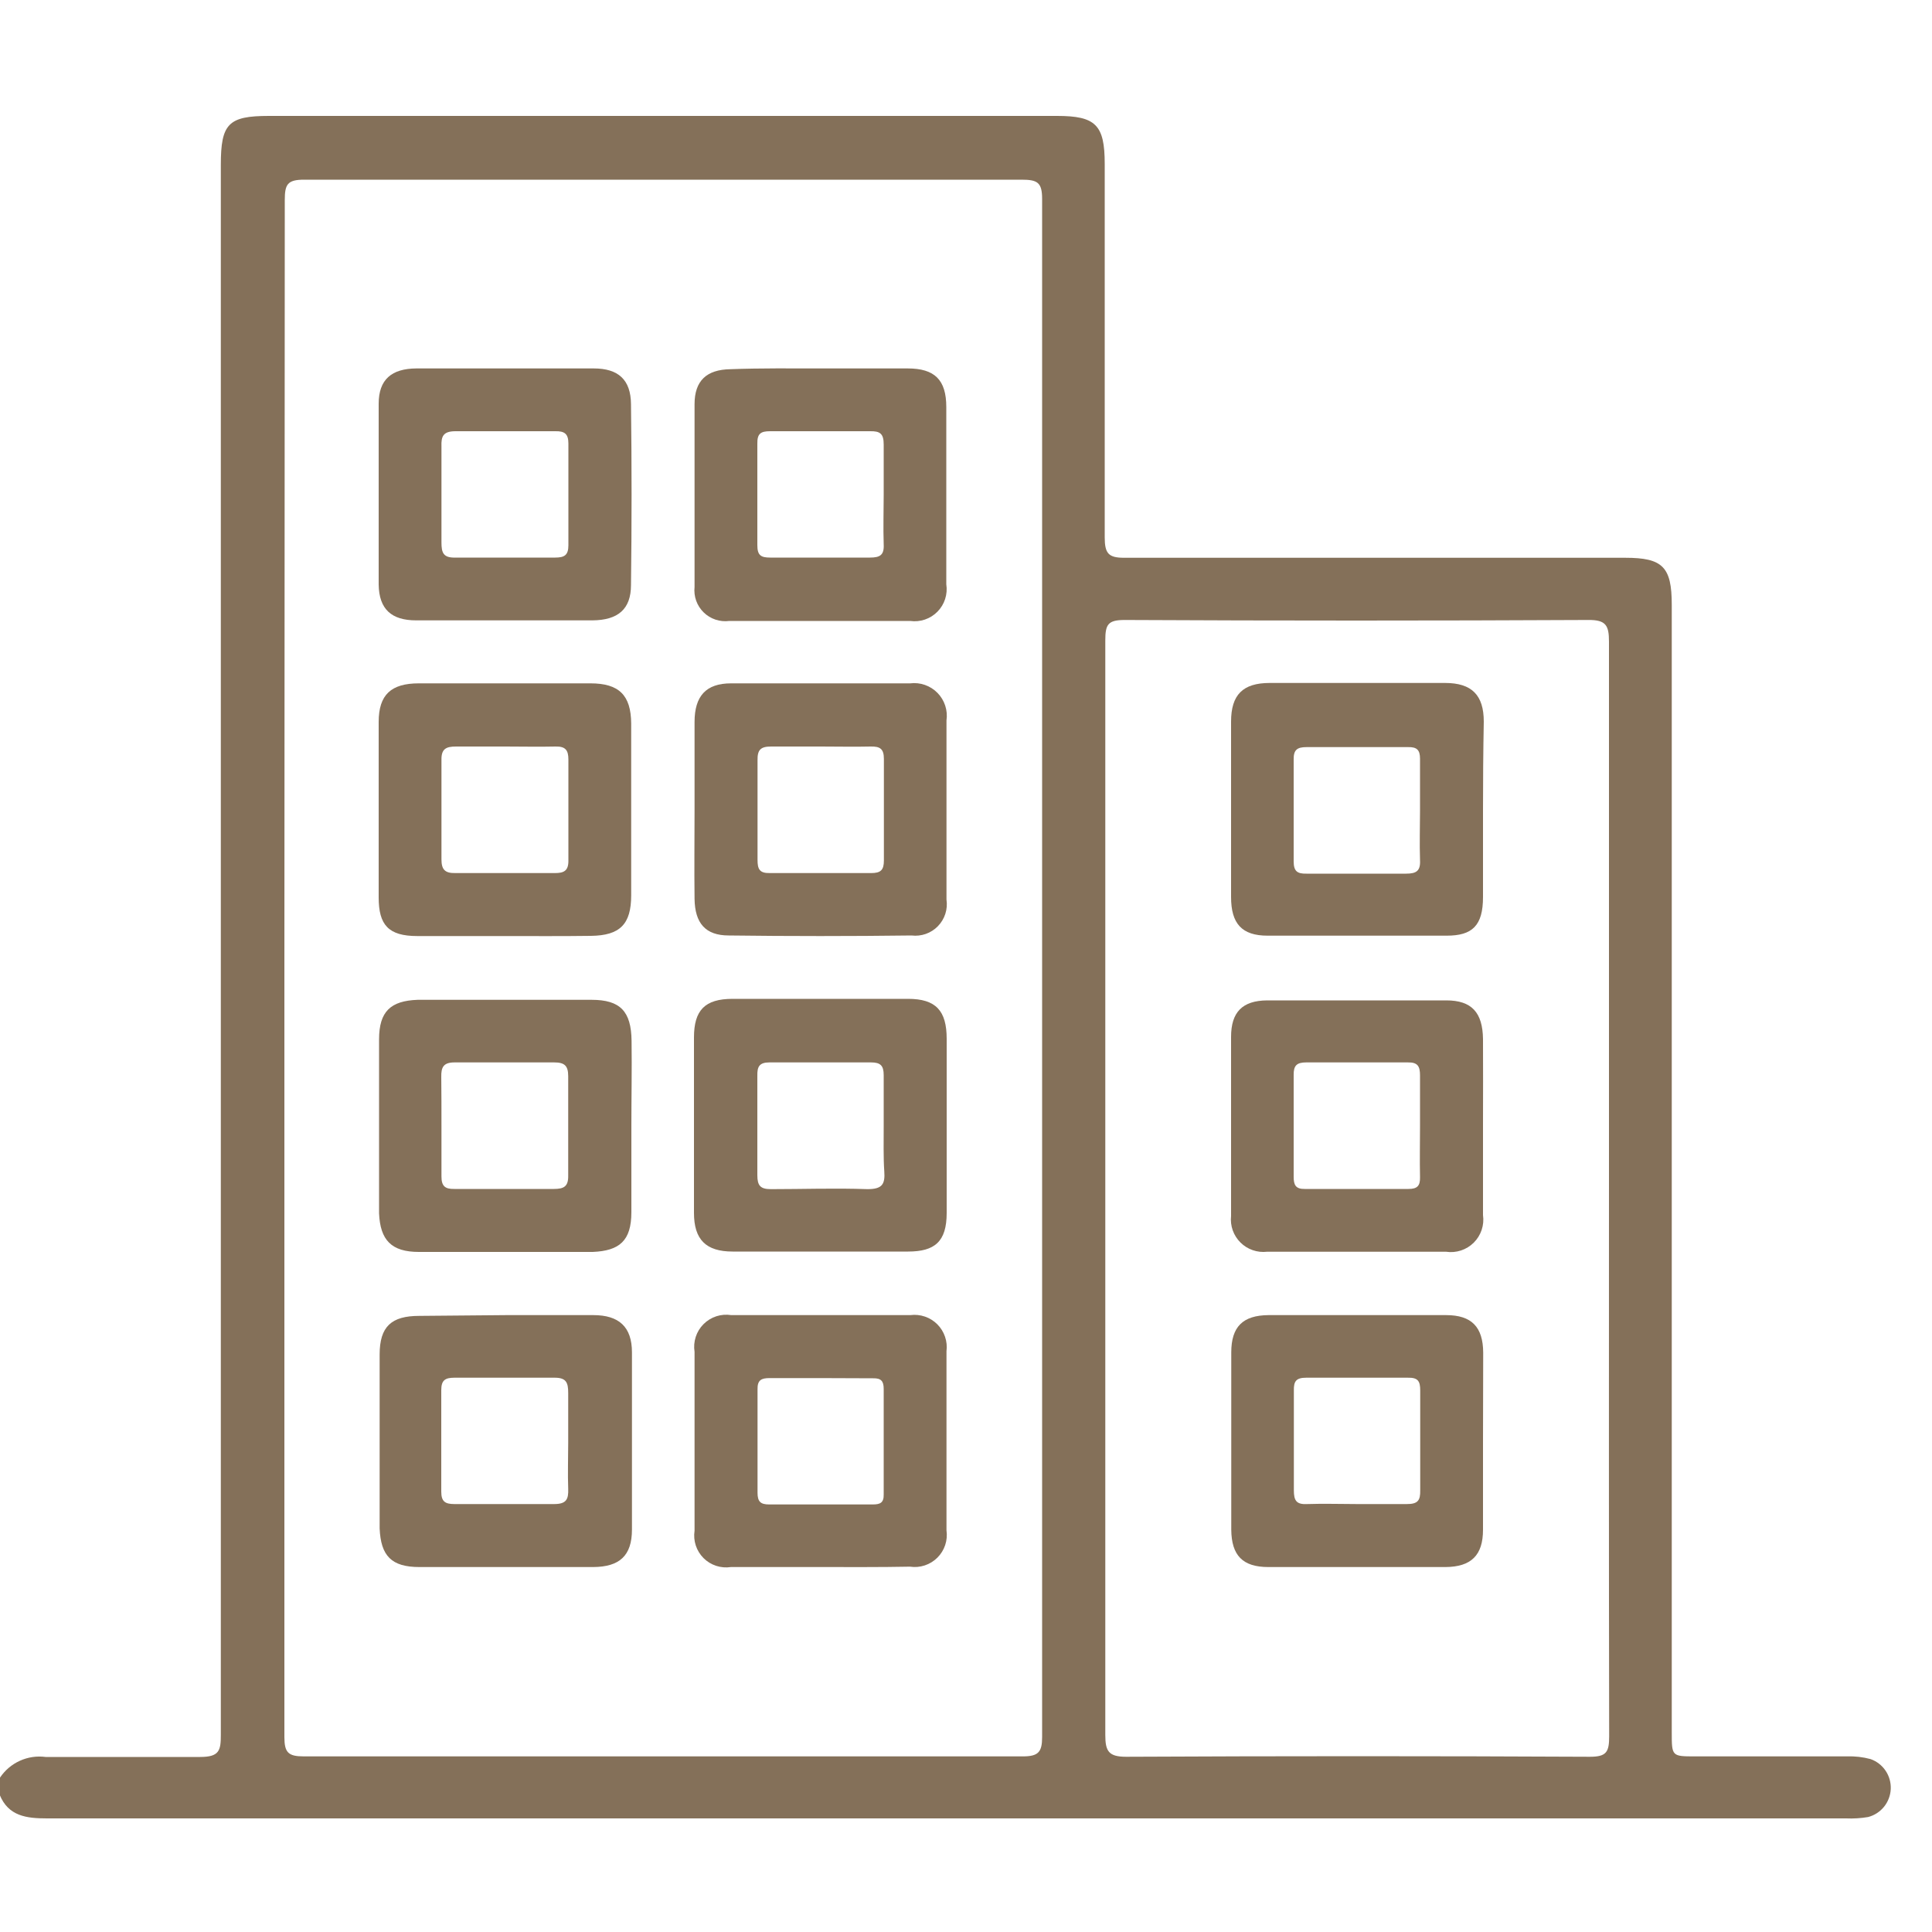
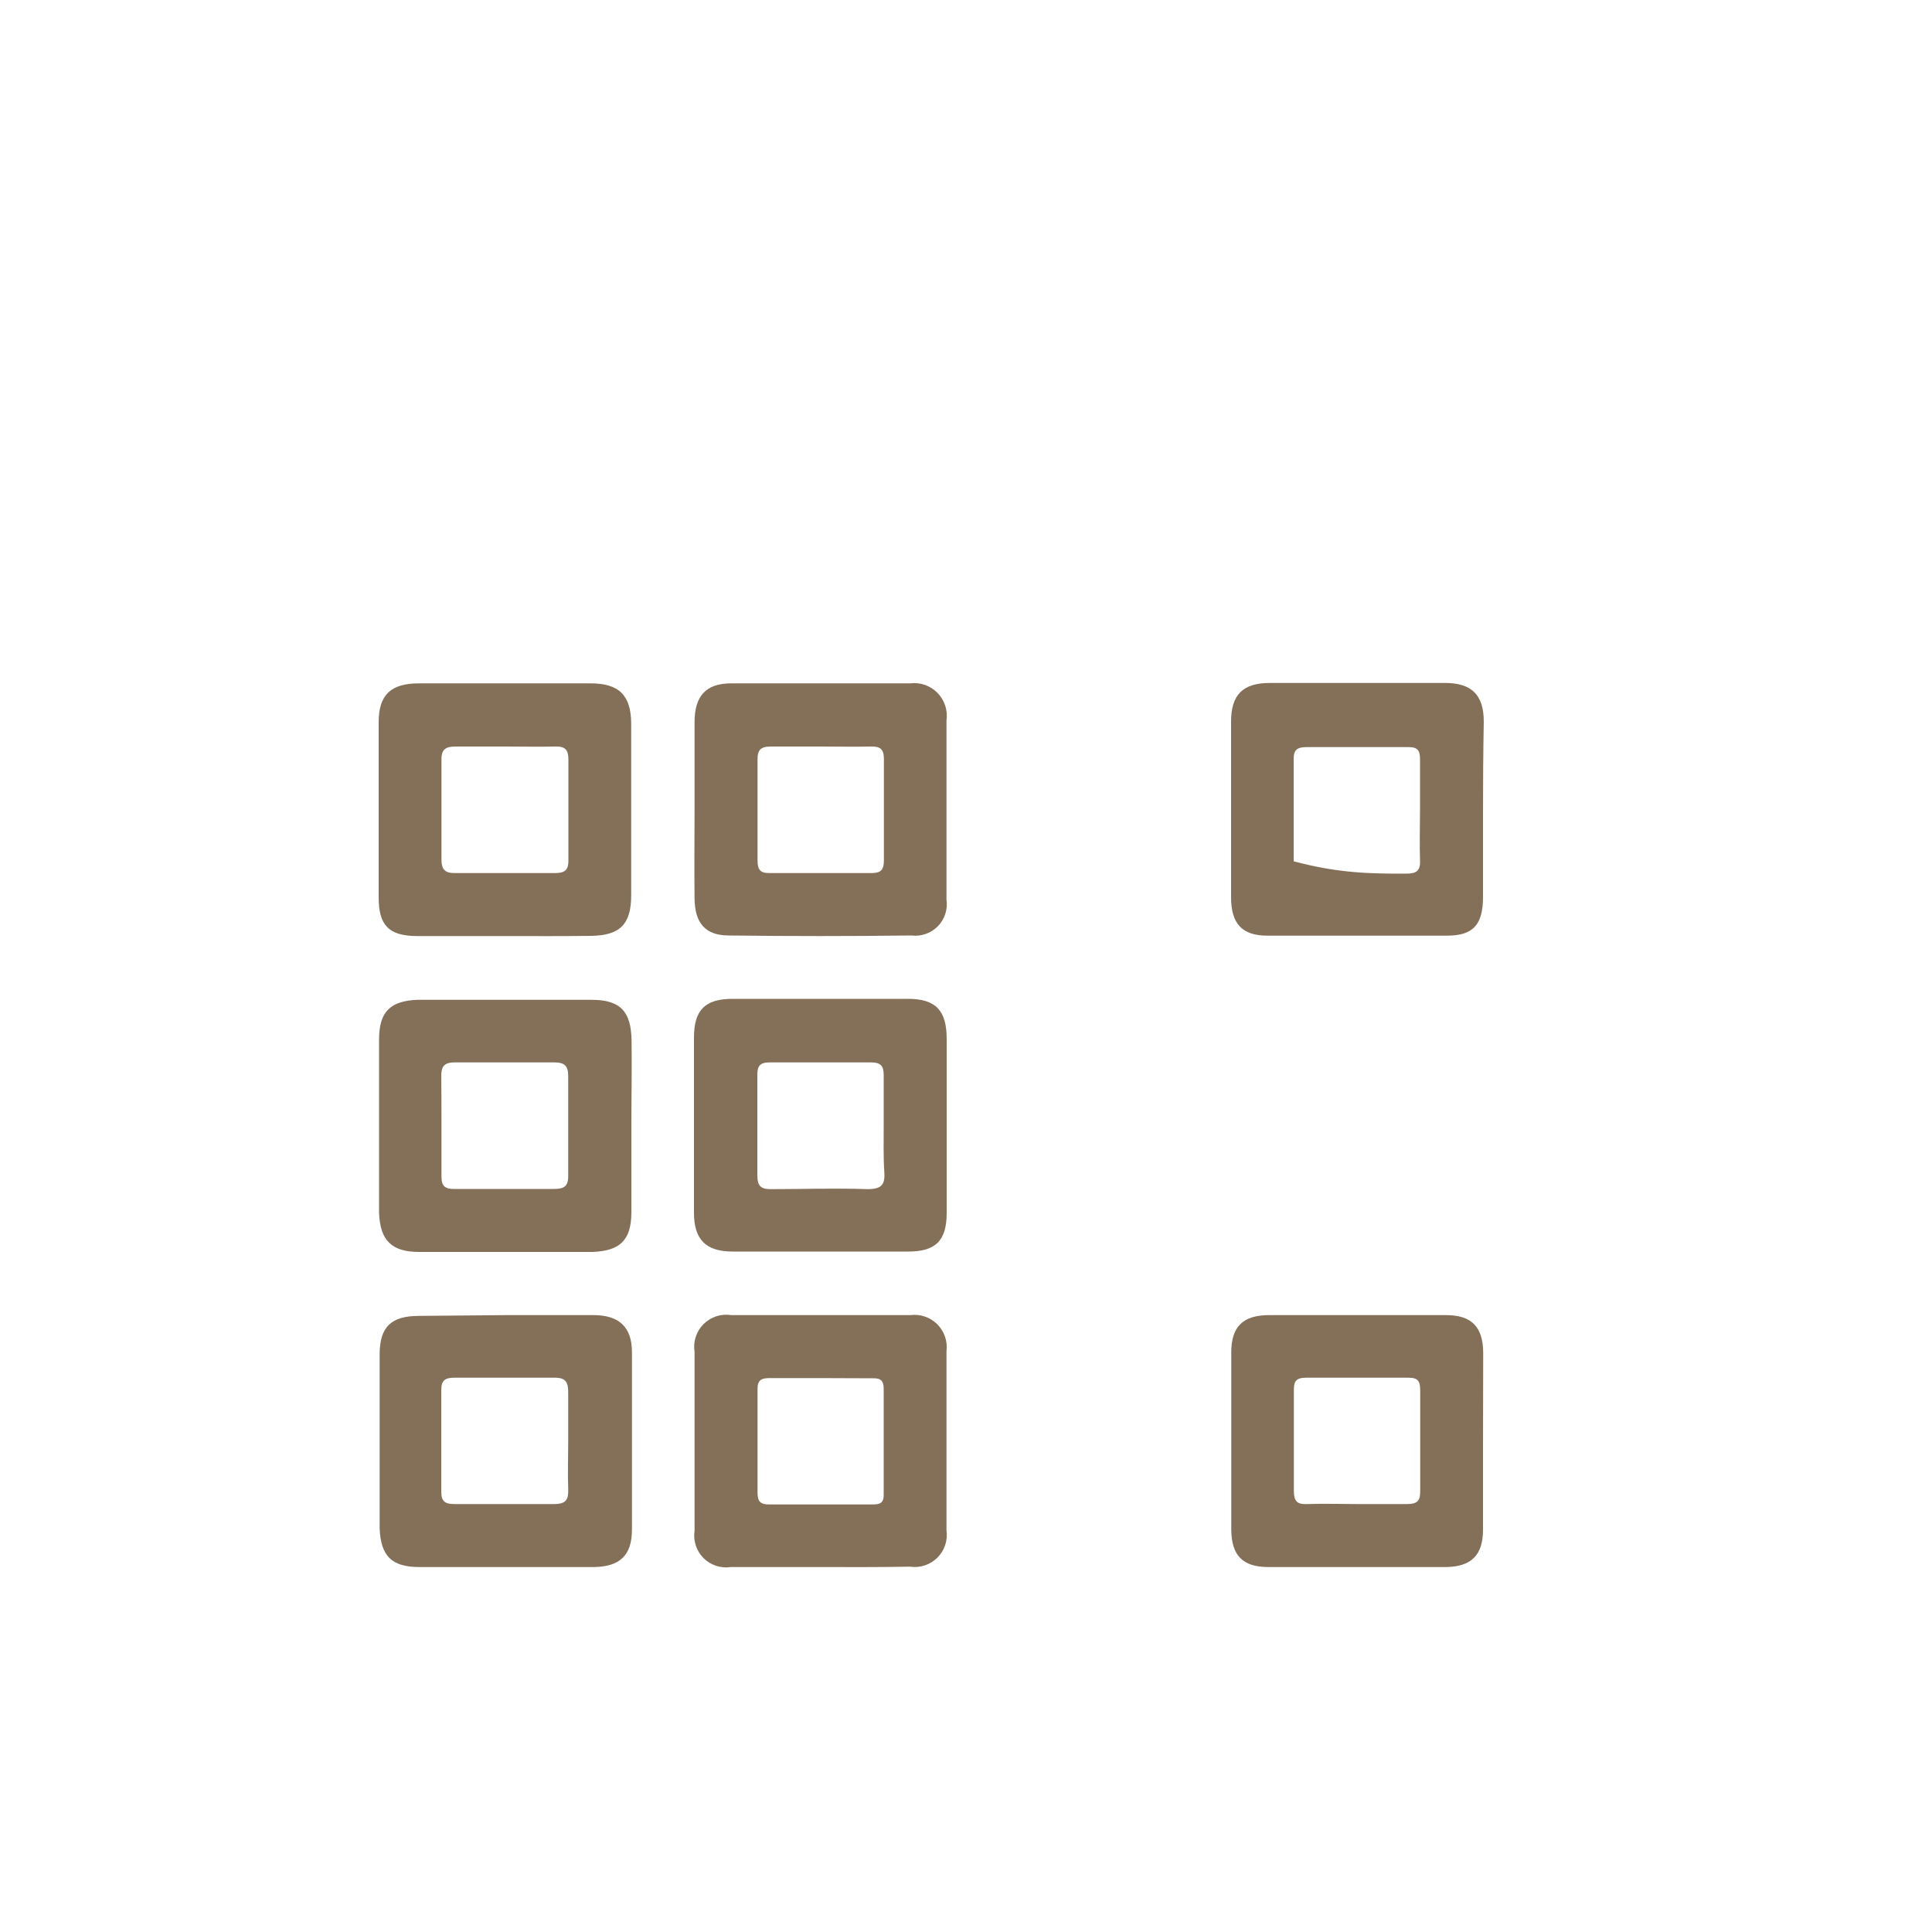
<svg xmlns="http://www.w3.org/2000/svg" width="100" height="100" viewBox="0 0 100 100" fill="none">
  <g clip-path="url(#clip0_1_128)">
-     <path d="M1.09673e-05 92.01C0.254 91.629 0.61 91.327 1.027 91.138C1.444 90.948 1.906 90.88 2.36 90.94C5.04 90.94 7.72 90.94 10.36 90.94C11.36 90.94 11.43 90.6 11.43 89.79C11.43 78.31 11.43 66.827 11.43 55.34V8.53C11.43 6.4 11.82 6 13.92 6H54.71C56.71 6 57.18 6.46 57.18 8.48C57.18 14.93 57.18 21.37 57.18 27.81C57.18 28.64 57.37 28.87 58.18 28.87C66.83 28.87 75.47 28.87 84.12 28.87C86.06 28.87 86.53 29.34 86.53 31.3V89.66C86.53 90.91 86.53 90.91 87.75 90.91C90.36 90.91 92.98 90.91 95.6 90.91C96.011 90.896 96.422 90.943 96.82 91.05C97.137 91.162 97.41 91.373 97.598 91.652C97.786 91.93 97.879 92.262 97.865 92.598C97.85 92.934 97.728 93.256 97.517 93.518C97.305 93.779 97.016 93.966 96.69 94.05C96.314 94.113 95.931 94.137 95.55 94.12H2.43C1.38 94.12 0.43 94.01 -0.02 92.89L1.09673e-05 92.01ZM14.72 50.01C14.72 63.343 14.72 76.643 14.72 89.91C14.72 90.71 14.92 90.91 15.72 90.91C28.12 90.91 40.527 90.91 52.94 90.91C53.74 90.91 53.94 90.69 53.94 89.91C53.94 63.37 53.94 36.833 53.94 10.3C53.94 9.44 53.7 9.3 52.87 9.3C40.49 9.3 28.113 9.3 15.74 9.3C14.87 9.3 14.74 9.55 14.74 10.36C14.733 23.567 14.727 36.787 14.72 50.02V50.01ZM83.28 61.54C83.28 52.09 83.28 42.65 83.28 33.21C83.28 32.38 83.13 32.08 82.21 32.09C74.21 32.13 66.21 32.13 58.21 32.09C57.34 32.09 57.21 32.33 57.21 33.15C57.21 52.043 57.21 70.927 57.21 89.8C57.21 90.64 57.38 90.93 58.29 90.93C66.29 90.89 74.29 90.89 82.29 90.93C83.16 90.93 83.29 90.68 83.29 89.86C83.27 80.42 83.28 70.94 83.28 61.54Z" fill="#847059" />
-     <path d="M26.14 19.07H30.73C32 19.07 32.65 19.65 32.66 20.92C32.7 24.04 32.7 27.16 32.66 30.28C32.66 31.53 31.99 32.1 30.66 32.11H21.54C20.26 32.11 19.62 31.53 19.6 30.26C19.6 27.14 19.6 24.02 19.6 20.9C19.6 19.64 20.27 19.08 21.55 19.07H26.14ZM22.85 25.59C22.85 26.42 22.85 27.25 22.85 28.07C22.85 28.61 22.94 28.88 23.58 28.86C25.3 28.86 27.02 28.86 28.74 28.86C29.22 28.86 29.42 28.73 29.42 28.22C29.42 26.47 29.42 24.71 29.42 22.96C29.42 22.45 29.22 22.31 28.74 22.32C27.02 22.32 25.3 22.32 23.58 22.32C22.94 22.32 22.83 22.58 22.85 23.11C22.85 23.94 22.85 24.76 22.85 25.59Z" fill="#847059" />
    <path d="M26.22 68.07H30.71C32.03 68.07 32.71 68.67 32.71 70C32.71 73.047 32.71 76.103 32.71 79.17C32.71 80.53 32.06 81.1 30.71 81.11C27.71 81.11 24.71 81.11 21.71 81.11C20.26 81.11 19.71 80.53 19.65 79.11C19.65 76.123 19.65 73.123 19.65 70.11C19.65 68.66 20.26 68.11 21.7 68.11L26.22 68.07ZM29.41 74.68C29.41 73.82 29.41 72.96 29.41 72.1C29.41 71.56 29.31 71.3 28.68 71.31C26.96 71.31 25.24 71.31 23.52 71.31C23.04 71.31 22.84 71.44 22.84 71.95C22.84 73.7 22.84 75.45 22.84 77.21C22.84 77.72 23.04 77.85 23.52 77.85C25.24 77.85 26.96 77.85 28.68 77.85C29.31 77.85 29.43 77.61 29.41 77.06C29.38 76.28 29.41 75.48 29.41 74.68V74.68Z" fill="#847059" />
    <path d="M26.1 48.45C24.6 48.45 23.1 48.45 21.6 48.45C20.1 48.45 19.6 47.87 19.6 46.45C19.6 43.45 19.6 40.4 19.6 37.37C19.6 35.96 20.24 35.37 21.68 35.37C24.64 35.37 27.6 35.37 30.56 35.37C32.04 35.37 32.66 35.98 32.67 37.45C32.67 40.417 32.67 43.38 32.67 46.34C32.67 47.84 32.09 48.42 30.59 48.44C29.09 48.46 27.59 48.45 26.1 48.45ZM26.17 38.64C25.31 38.64 24.46 38.64 23.6 38.64C23.09 38.64 22.84 38.76 22.85 39.33C22.85 41.04 22.85 42.76 22.85 44.48C22.85 45.01 23.03 45.2 23.57 45.19C25.28 45.19 27 45.19 28.72 45.19C29.18 45.19 29.42 45.08 29.42 44.56C29.42 42.81 29.42 41.06 29.42 39.31C29.42 38.82 29.26 38.63 28.76 38.64C27.85 38.66 27.03 38.64 26.17 38.64V38.64Z" fill="#847059" />
    <path d="M32.68 58.25C32.68 59.74 32.68 61.25 32.68 62.74C32.68 64.23 32.06 64.74 30.68 64.8C27.68 64.8 24.68 64.8 21.68 64.8C20.26 64.8 19.68 64.19 19.62 62.8C19.62 59.8 19.62 56.8 19.62 53.8C19.62 52.35 20.22 51.8 21.62 51.75C24.62 51.75 27.62 51.75 30.62 51.75C32.11 51.75 32.67 52.35 32.69 53.87C32.71 55.39 32.68 56.78 32.68 58.25ZM22.85 58.31C22.85 59.17 22.85 60.03 22.85 60.89C22.85 61.39 23.03 61.55 23.52 61.54C25.24 61.54 26.95 61.54 28.67 61.54C29.19 61.54 29.42 61.41 29.41 60.85C29.41 59.13 29.41 57.42 29.41 55.7C29.41 55.15 29.21 54.99 28.68 54.99C26.96 54.99 25.25 54.99 23.53 54.99C22.96 54.99 22.83 55.23 22.84 55.74C22.85 56.59 22.85 57.45 22.85 58.31Z" fill="#847059" />
-     <path d="M42.59 19.07H46.98C48.38 19.07 48.98 19.66 48.98 21.07C48.98 24.13 48.98 27.18 48.98 30.24C49.02 30.496 48.999 30.758 48.92 31.004C48.841 31.251 48.705 31.476 48.523 31.66C48.341 31.845 48.119 31.985 47.873 32.068C47.628 32.151 47.367 32.176 47.11 32.14C43.99 32.14 40.87 32.14 37.75 32.14C37.51 32.172 37.265 32.148 37.035 32.072C36.805 31.995 36.595 31.867 36.422 31.698C36.249 31.528 36.116 31.322 36.034 31.093C35.953 30.865 35.924 30.621 35.95 30.38C35.95 27.23 35.95 24.07 35.95 20.92C35.95 19.71 36.57 19.13 37.8 19.11C39.4 19.05 40.99 19.07 42.59 19.07ZM45.74 25.59C45.74 24.73 45.74 23.87 45.74 23.01C45.74 22.44 45.55 22.31 45.03 22.32C43.3 22.32 41.58 22.32 39.86 22.32C39.38 22.32 39.19 22.44 39.2 22.96C39.2 24.71 39.2 26.47 39.2 28.22C39.2 28.74 39.38 28.86 39.86 28.86C41.58 28.86 43.3 28.86 45.03 28.86C45.55 28.86 45.77 28.73 45.74 28.17C45.71 27.31 45.74 26.45 45.74 25.59Z" fill="#847059" />
    <path d="M42.42 81.11C40.89 81.11 39.36 81.11 37.83 81.11C37.574 81.149 37.313 81.127 37.067 81.047C36.821 80.966 36.597 80.829 36.414 80.646C36.231 80.463 36.094 80.239 36.013 79.993C35.933 79.747 35.911 79.486 35.95 79.23C35.95 76.137 35.95 73.05 35.95 69.97C35.909 69.711 35.93 69.446 36.011 69.197C36.092 68.948 36.23 68.721 36.416 68.536C36.601 68.35 36.828 68.212 37.077 68.13C37.326 68.05 37.591 68.029 37.85 68.07H47.12C47.373 68.037 47.631 68.063 47.873 68.146C48.114 68.228 48.334 68.365 48.515 68.545C48.695 68.726 48.832 68.946 48.914 69.188C48.997 69.429 49.023 69.687 48.99 69.94C48.99 73.027 48.99 76.117 48.99 79.21C49.027 79.466 49.004 79.728 48.922 79.974C48.84 80.219 48.702 80.443 48.518 80.625C48.334 80.808 48.11 80.945 47.864 81.026C47.618 81.107 47.356 81.129 47.1 81.09C45.54 81.12 43.98 81.11 42.42 81.11ZM42.51 71.33C41.62 71.33 40.73 71.33 39.83 71.33C39.41 71.33 39.2 71.43 39.21 71.91C39.21 73.69 39.21 75.48 39.21 77.26C39.21 77.72 39.36 77.87 39.81 77.87C41.6 77.87 43.38 77.87 45.17 77.87C45.55 77.87 45.75 77.79 45.74 77.35C45.74 75.53 45.74 73.71 45.74 71.89C45.74 71.48 45.6 71.33 45.19 71.34C44.3 71.34 43.41 71.33 42.51 71.33V71.33Z" fill="#847059" />
    <path d="M35.95 41.86C35.95 40.36 35.95 38.86 35.95 37.37C35.95 36.03 36.54 35.37 37.84 35.37C40.927 35.37 44.017 35.37 47.11 35.37C47.368 35.338 47.63 35.366 47.875 35.452C48.121 35.538 48.343 35.679 48.525 35.865C48.707 36.051 48.843 36.276 48.924 36.523C49.005 36.77 49.027 37.033 48.99 37.29C48.99 40.383 48.99 43.473 48.99 46.56C49.027 46.809 49.007 47.062 48.93 47.301C48.853 47.541 48.721 47.759 48.546 47.939C48.371 48.119 48.157 48.256 47.919 48.34C47.682 48.423 47.429 48.451 47.18 48.42C44.033 48.46 40.88 48.46 37.72 48.42C36.51 48.42 35.97 47.78 35.95 46.53C35.93 44.94 35.95 43.42 35.95 41.86ZM42.49 38.64C41.63 38.64 40.77 38.64 39.91 38.64C39.37 38.64 39.2 38.81 39.21 39.35C39.21 41.07 39.21 42.79 39.21 44.51C39.21 44.98 39.31 45.2 39.84 45.19C41.593 45.19 43.343 45.19 45.09 45.19C45.58 45.19 45.75 45.04 45.75 44.54C45.75 42.79 45.75 41.03 45.75 39.28C45.75 38.76 45.55 38.63 45.07 38.64C44.21 38.66 43.35 38.64 42.49 38.64Z" fill="#847059" />
    <path d="M49 58.29C49 59.79 49 61.29 49 62.78C49 64.27 48.38 64.78 47 64.78C44 64.78 40.95 64.78 37.92 64.78C36.54 64.78 35.92 64.16 35.92 62.78C35.92 59.78 35.92 56.78 35.92 53.7C35.92 52.29 36.48 51.7 37.92 51.7C40.953 51.7 43.98 51.7 47 51.7C48.44 51.7 49 52.31 49 53.77C49 55.23 49 56.8 49 58.29ZM45.74 58.23C45.74 57.37 45.74 56.51 45.74 55.65C45.74 55.15 45.57 54.99 45.08 54.99C43.33 54.99 41.58 54.99 39.83 54.99C39.3 54.99 39.19 55.21 39.2 55.68C39.2 57.39 39.2 59.11 39.2 60.83C39.2 61.37 39.36 61.55 39.9 61.55C41.56 61.55 43.21 61.49 44.9 61.55C45.66 61.55 45.82 61.3 45.77 60.62C45.72 59.94 45.74 59.03 45.74 58.23Z" fill="#847059" />
    <path d="M76.76 74.69C76.76 76.19 76.76 77.69 76.76 79.18C76.76 80.5 76.15 81.1 74.82 81.11C71.76 81.11 68.71 81.11 65.65 81.11C64.32 81.11 63.74 80.51 63.73 79.17C63.73 76.11 63.73 73.053 63.73 70C63.73 68.67 64.33 68.08 65.66 68.07H74.85C76.17 68.07 76.76 68.68 76.77 70.01C76.77 71.57 76.76 73.13 76.76 74.69ZM70.24 77.85C71.1 77.85 71.96 77.85 72.82 77.85C73.39 77.85 73.52 77.66 73.51 77.14C73.51 75.41 73.51 73.69 73.51 71.97C73.51 71.48 73.39 71.3 72.87 71.31C71.12 71.31 69.36 71.31 67.61 71.31C67.09 71.31 66.96 71.49 66.97 71.97C66.97 73.69 66.97 75.42 66.97 77.14C66.97 77.67 67.1 77.88 67.66 77.85C68.52 77.82 69.38 77.85 70.24 77.85Z" fill="#847059" />
-     <path d="M76.76 41.94C76.76 43.43 76.76 44.94 76.76 46.43C76.76 47.92 76.2 48.43 74.88 48.43C71.787 48.43 68.697 48.43 65.61 48.43C64.28 48.43 63.72 47.81 63.72 46.43C63.72 43.43 63.72 40.38 63.72 37.35C63.72 35.97 64.32 35.35 65.72 35.35C68.72 35.35 71.72 35.35 74.8 35.35C76.18 35.35 76.8 35.98 76.8 37.35C76.77 38.94 76.76 40.43 76.76 41.94ZM73.5 41.94C73.5 41.05 73.5 40.16 73.5 39.27C73.5 38.81 73.33 38.66 72.88 38.67C71.13 38.67 69.38 38.67 67.63 38.67C67.14 38.67 66.95 38.81 66.96 39.32C66.96 41.07 66.96 42.82 66.96 44.58C66.96 45.09 67.14 45.23 67.62 45.22C69.34 45.22 71.06 45.22 72.78 45.22C73.31 45.22 73.53 45.08 73.5 44.52C73.47 43.63 73.5 42.77 73.5 41.94Z" fill="#847059" />
-     <path d="M76.76 58.2C76.76 59.76 76.76 61.33 76.76 62.89C76.797 63.149 76.773 63.413 76.69 63.661C76.607 63.91 76.467 64.135 76.282 64.319C76.096 64.504 75.87 64.642 75.622 64.724C75.373 64.806 75.109 64.829 74.85 64.79C71.763 64.79 68.673 64.79 65.58 64.79C65.33 64.819 65.076 64.79 64.838 64.707C64.6 64.625 64.384 64.49 64.206 64.312C64.027 64.134 63.891 63.919 63.806 63.681C63.722 63.444 63.693 63.191 63.72 62.94C63.72 59.85 63.72 56.76 63.72 53.67C63.72 52.39 64.3 51.79 65.59 51.78C68.683 51.78 71.773 51.78 74.86 51.78C76.18 51.78 76.74 52.41 76.76 53.78C76.77 55.21 76.76 56.71 76.76 58.2ZM73.5 58.25C73.5 57.39 73.5 56.53 73.5 55.67C73.5 55.2 73.39 54.98 72.87 54.99C71.12 54.99 69.36 54.99 67.61 54.99C67.12 54.99 66.95 55.15 66.96 55.65C66.96 57.4 66.96 59.16 66.96 60.91C66.96 61.33 67.06 61.55 67.54 61.54C69.33 61.54 71.11 61.54 72.9 61.54C73.36 61.54 73.51 61.38 73.5 60.93C73.48 60.04 73.5 59.14 73.5 58.25V58.25Z" fill="#847059" />
+     <path d="M76.76 41.94C76.76 43.43 76.76 44.94 76.76 46.43C76.76 47.92 76.2 48.43 74.88 48.43C71.787 48.43 68.697 48.43 65.61 48.43C64.28 48.43 63.72 47.81 63.72 46.43C63.72 43.43 63.72 40.38 63.72 37.35C63.72 35.97 64.32 35.35 65.72 35.35C68.72 35.35 71.72 35.35 74.8 35.35C76.18 35.35 76.8 35.98 76.8 37.35C76.77 38.94 76.76 40.43 76.76 41.94ZM73.5 41.94C73.5 41.05 73.5 40.16 73.5 39.27C73.5 38.81 73.33 38.66 72.88 38.67C71.13 38.67 69.38 38.67 67.63 38.67C67.14 38.67 66.95 38.81 66.96 39.32C66.96 41.07 66.96 42.82 66.96 44.58C69.34 45.22 71.06 45.22 72.78 45.22C73.31 45.22 73.53 45.08 73.5 44.52C73.47 43.63 73.5 42.77 73.5 41.94Z" fill="#847059" />
  </g>
  <defs>
    <clipPath id="clip0_1_128">
      <rect width="97.97" height="88.19" fill="white" transform="translate(0 6)" />
    </clipPath>
  </defs>
</svg>